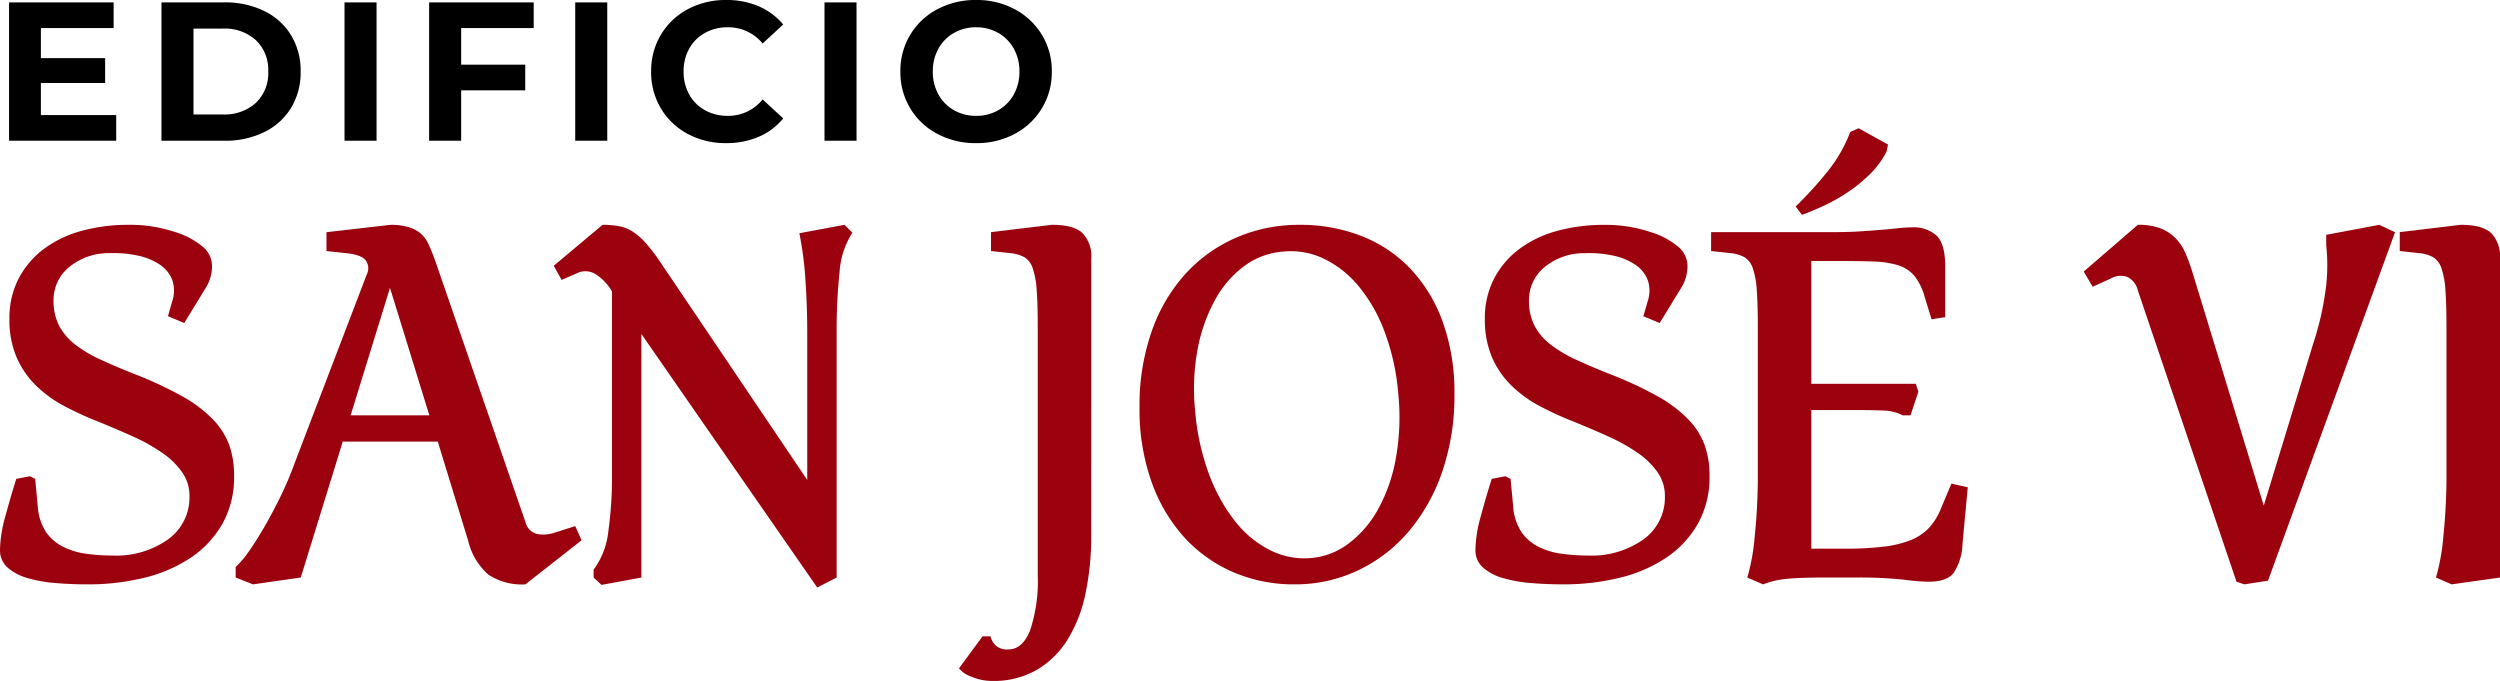
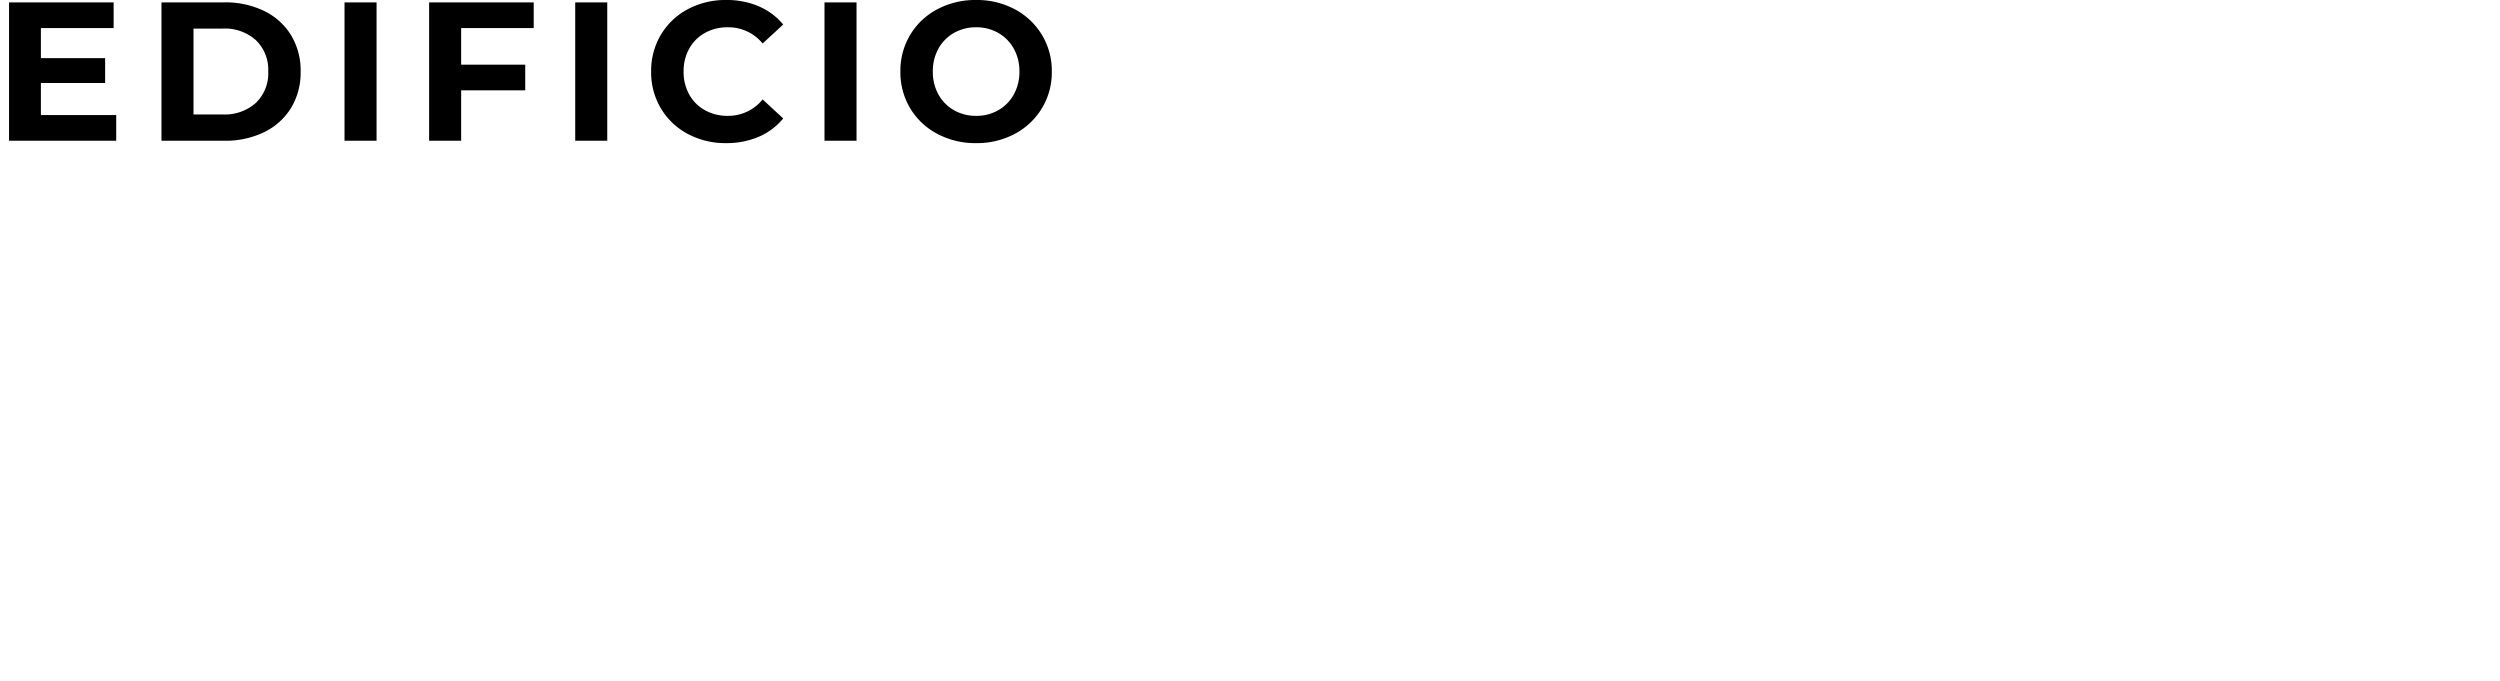
<svg xmlns="http://www.w3.org/2000/svg" width="366.751" height="99.895" viewBox="0 0 366.751 99.895">
  <g id="Grupo_8" data-name="Grupo 8" transform="translate(-442.236 -286.622)">
-     <path id="Trazado_22" data-name="Trazado 22" d="M35.42-14.938a13.932,13.932,0,0,1-1.733,7.084,14.856,14.856,0,0,1-4.658,4.967A21.3,21.3,0,0,1,22.215.039,34.355,34.355,0,0,1,13.937,1Q11.55,1,9.24.808A20.418,20.418,0,0,1,5.121.077a7.537,7.537,0,0,1-2.926-1.54A3.35,3.35,0,0,1,1.078-4.081a19.115,19.115,0,0,1,.77-4.851q.77-2.849,1.617-5.544l2-.385.77.385L6.622-10.4A7.766,7.766,0,0,0,7.815-6.7,6.65,6.65,0,0,0,10.28-4.543,10.682,10.682,0,0,0,13.667-3.5a27.47,27.47,0,0,0,3.889.27,13.133,13.133,0,0,0,8.2-2.387,7.564,7.564,0,0,0,3.118-6.314,6.052,6.052,0,0,0-1.04-3.465,11.3,11.3,0,0,0-2.887-2.849,26.058,26.058,0,0,0-4.312-2.425q-2.464-1.116-5.313-2.272a46.567,46.567,0,0,1-4.851-2.233,17.881,17.881,0,0,1-4.119-3A13.04,13.04,0,0,1,3.5-32.34a14,14,0,0,1-1.039-5.621,12.534,12.534,0,0,1,1.347-5.891,12.827,12.827,0,0,1,3.7-4.35,16.356,16.356,0,0,1,5.544-2.656,25.721,25.721,0,0,1,6.892-.886A20.639,20.639,0,0,1,26.719-50.7a11.43,11.43,0,0,1,4.312,2.348,3.737,3.737,0,0,1,1.155,2.734,6,6,0,0,1-.924,3.118l-3.157,5.159-2.387-1,.616-2.156a4.843,4.843,0,0,0,0-3.2,4.84,4.84,0,0,0-1.848-2.233,9.283,9.283,0,0,0-3.234-1.309,16.649,16.649,0,0,0-4.158-.347,9.049,9.049,0,0,0-6.006,2.156,6.217,6.217,0,0,0-2.156,4.7A8.039,8.039,0,0,0,9.74-36.96a8.594,8.594,0,0,0,2.31,2.733,18.64,18.64,0,0,0,3.734,2.233q2.233,1.039,5.159,2.194A54.873,54.873,0,0,1,27.8-26.6a19.472,19.472,0,0,1,4.466,3.35,10.867,10.867,0,0,1,2.425,3.773A13.179,13.179,0,0,1,35.42-14.938ZM86.394-5.467,78.155,1A8.882,8.882,0,0,1,72.727-.424,9.49,9.49,0,0,1,69.762-5.39L65.3-19.943H51.359L45.2,0,38.192,1,35.651,0V-1.54a14.715,14.715,0,0,0,2-2.387q1.078-1.54,2.233-3.542t2.31-4.35a49.059,49.059,0,0,0,2.079-4.889L54.9-44.506a1.968,1.968,0,0,0-.154-2q-.616-.847-2.849-1.078l-2.926-.308v-2.772l9.394-1.078a8.931,8.931,0,0,1,2.695.346,4.869,4.869,0,0,1,1.771.963,4.582,4.582,0,0,1,1.117,1.54q.424.924.885,2.156L78.155-8.162a2.372,2.372,0,0,0,1.694,1.771,5.1,5.1,0,0,0,2.464-.154l3.157-1ZM64.064-23.793,58.289-42.5,52.514-23.793Zm62.062-26.8a12.112,12.112,0,0,0-1.886,5.813,79.986,79.986,0,0,0-.424,8.74V0l-2.849,1.463L95.172-35.728V0L89.32,1.078,88.165,0V-1.155a11.531,11.531,0,0,0,2.156-5.621,58.868,58.868,0,0,0,.539-8.547V-41.965a7.281,7.281,0,0,0-2.541-2.618,2.8,2.8,0,0,0-2.387-.154l-2.464,1.078-1.155-2.079,7.161-6.006a13.624,13.624,0,0,1,2.387.193,5.575,5.575,0,0,1,2.04.808,9.8,9.8,0,0,1,1.964,1.732A26.722,26.722,0,0,1,98.1-46.046L119.5-14.322V-35.805q0-4.081-.27-7.931a50.25,50.25,0,0,0-.885-6.776l6.622-1.232ZM161.161-6.16a41.014,41.014,0,0,1-.809,8.354,21.055,21.055,0,0,1-2.579,6.776,13.266,13.266,0,0,1-4.543,4.543,12.681,12.681,0,0,1-6.622,1.655,7.669,7.669,0,0,1-3-.616,4.038,4.038,0,0,1-1.848-1.232l3.465-4.7h1.155a2.806,2.806,0,0,0,.731,1.309,2.489,2.489,0,0,0,1.887.616q2.079,0,3.2-2.81a22.956,22.956,0,0,0,1.117-8.124V-36.806q0-3.311-.154-5.352a12.328,12.328,0,0,0-.578-3.2,2.991,2.991,0,0,0-1.193-1.617,5.248,5.248,0,0,0-2.079-.616l-2.849-.308v-2.772l8.932-1.078q3.157,0,4.466,1.194a4.93,4.93,0,0,1,1.309,3.812Zm53.284-20.713a34.321,34.321,0,0,1-1.771,11.281,27,27,0,0,1-4.928,8.816,22.244,22.244,0,0,1-7.469,5.737A21.5,21.5,0,0,1,190.96,1a22.33,22.33,0,0,1-9.009-1.81,20.859,20.859,0,0,1-7.2-5.159,24.135,24.135,0,0,1-4.774-8.162,31.784,31.784,0,0,1-1.732-10.818,32.963,32.963,0,0,1,1.771-11.126,24.624,24.624,0,0,1,4.928-8.432,21.827,21.827,0,0,1,7.469-5.351,22.987,22.987,0,0,1,9.317-1.887,24.642,24.642,0,0,1,9.009,1.617,19.87,19.87,0,0,1,7.2,4.774,22.289,22.289,0,0,1,4.774,7.815A30.472,30.472,0,0,1,214.445-26.873Zm-8.239-.077a33.786,33.786,0,0,0-2-9.086,23.251,23.251,0,0,0-3.811-6.7,15.2,15.2,0,0,0-5.12-4.042,11.054,11.054,0,0,0-5.929-1.039,10.93,10.93,0,0,0-5.621,2.04,15.148,15.148,0,0,0-4.312,4.889,24.079,24.079,0,0,0-2.618,7.238,31.862,31.862,0,0,0-.385,9.24,34.824,34.824,0,0,0,2,9.163,25.433,25.433,0,0,0,3.811,6.93,15.36,15.36,0,0,0,5.121,4.273,11.169,11.169,0,0,0,5.929,1.194A10.632,10.632,0,0,0,198.93-5a15.972,15.972,0,0,0,4.35-5.082,24.364,24.364,0,0,0,2.579-7.469A34.152,34.152,0,0,0,206.206-26.95Zm45.661,12.012a13.932,13.932,0,0,1-1.732,7.084,14.855,14.855,0,0,1-4.658,4.967A21.3,21.3,0,0,1,238.661.039,34.355,34.355,0,0,1,230.384,1Q228,1,225.687.808a20.418,20.418,0,0,1-4.12-.731,7.537,7.537,0,0,1-2.926-1.54,3.35,3.35,0,0,1-1.117-2.618,19.115,19.115,0,0,1,.77-4.851q.77-2.849,1.617-5.544l2-.385.77.385.385,4.081a7.766,7.766,0,0,0,1.194,3.7,6.65,6.65,0,0,0,2.464,2.156,10.682,10.682,0,0,0,3.388,1.04,27.471,27.471,0,0,0,3.889.27,13.133,13.133,0,0,0,8.2-2.387,7.564,7.564,0,0,0,3.118-6.314,6.052,6.052,0,0,0-1.04-3.465,11.3,11.3,0,0,0-2.887-2.849,26.057,26.057,0,0,0-4.312-2.425q-2.464-1.116-5.313-2.272a46.566,46.566,0,0,1-4.851-2.233,17.881,17.881,0,0,1-4.12-3,13.04,13.04,0,0,1-2.849-4.158,14,14,0,0,1-1.039-5.621,12.534,12.534,0,0,1,1.347-5.891,12.827,12.827,0,0,1,3.7-4.35,16.357,16.357,0,0,1,5.544-2.656,25.721,25.721,0,0,1,6.892-.886,20.639,20.639,0,0,1,6.776,1.039,11.43,11.43,0,0,1,4.312,2.348,3.737,3.737,0,0,1,1.155,2.734,6,6,0,0,1-.924,3.118l-3.157,5.159-2.387-1,.616-2.156a4.844,4.844,0,0,0,0-3.2,4.84,4.84,0,0,0-1.848-2.233,9.283,9.283,0,0,0-3.234-1.309,16.649,16.649,0,0,0-4.158-.347,9.049,9.049,0,0,0-6.006,2.156,6.217,6.217,0,0,0-2.156,4.7,8.039,8.039,0,0,0,.808,3.773,8.594,8.594,0,0,0,2.31,2.733,18.64,18.64,0,0,0,3.734,2.233q2.233,1.039,5.159,2.194a54.874,54.874,0,0,1,6.853,3.2,19.472,19.472,0,0,1,4.466,3.35,10.866,10.866,0,0,1,2.425,3.773A13.179,13.179,0,0,1,251.867-14.938Zm37.884,1.694L288.981-5a8.243,8.243,0,0,1-1.348,4.389Q286.594.616,283.976.616a33.568,33.568,0,0,1-3.658-.308A62.328,62.328,0,0,0,273.2,0h-4.62q-3.465,0-5.39.192A12.705,12.705,0,0,0,259.721,1l-2.31-1a30.438,30.438,0,0,0,1.078-5.968,86.862,86.862,0,0,0,.462-9.433V-36.806q0-3.311-.154-5.352a12.328,12.328,0,0,0-.577-3.2,2.991,2.991,0,0,0-1.194-1.617,5.248,5.248,0,0,0-2.079-.616l-2.849-.308v-2.772h17.787q2.31,0,4.081-.116t3.157-.231q1.386-.115,2.426-.231a17.219,17.219,0,0,1,1.887-.116,5.019,5.019,0,0,1,3.811,1.271q1.194,1.271,1.194,4.428v7.469l-2,.308-1-3.234a8.61,8.61,0,0,0-1.54-3.157,5.081,5.081,0,0,0-2.387-1.54,13.821,13.821,0,0,0-3.619-.539q-2.156-.077-5.159-.077H266.8v18.018h15.323l.385,1.155-1.155,3.465H280.2a6.332,6.332,0,0,0-2.7-.693q-1.54-.077-3.85-.077H266.8V-4.235h4.928a46.051,46.051,0,0,0,5.775-.308,15.178,15.178,0,0,0,4-1,7.466,7.466,0,0,0,2.656-1.848,9.5,9.5,0,0,0,1.733-2.926l1.463-3.465Zm-11.7-50.281-.231,1.078a13,13,0,0,1-2.349,3.2,21.631,21.631,0,0,1-3.118,2.58,26.271,26.271,0,0,1-3.465,2q-1.771.847-3.465,1.463l-.924-1.232a55.34,55.34,0,0,0,4.7-5.159,21.033,21.033,0,0,0,3.311-5.775l1.232-.539Zm74.382,12.859L333.795.462,330.33,1,329.175.616,314.7-42.119a2.914,2.914,0,0,0-1.578-2,2.976,2.976,0,0,0-2.349.231l-2.7,1.232-1.309-2.233,7.931-6.853a9,9,0,0,1,3.388.539,6.329,6.329,0,0,1,2.194,1.463,7.2,7.2,0,0,1,1.424,2.194q.539,1.271,1,2.733l10.472,34.265,7.238-23.716a44.109,44.109,0,0,0,1.925-8.624,27.7,27.7,0,0,0,0-5.852v-1.54l7.777-1.463ZM367.829,0l-7.084,1-2.31-1a30.438,30.438,0,0,0,1.078-5.968,86.862,86.862,0,0,0,.462-9.433V-36.806q0-3.311-.154-5.352a12.328,12.328,0,0,0-.577-3.2,2.991,2.991,0,0,0-1.194-1.617,5.248,5.248,0,0,0-2.079-.616l-2.849-.308v-2.772l8.932-1.078q3.157,0,4.466,1.194a4.93,4.93,0,0,1,1.309,3.812Z" transform="translate(441.158 371.348)" fill="#9b020e" />
    <path id="Trazado_23" data-name="Trazado 23" d="M18.125-3.77V0H2.407V-20.3H17.748v3.77H7.076v4.408H16.5v3.654H7.076v4.7ZM24.766-20.3h9.222a12.961,12.961,0,0,1,5.843,1.261,9.445,9.445,0,0,1,3.944,3.553,9.992,9.992,0,0,1,1.407,5.336,9.992,9.992,0,0,1-1.407,5.336,9.445,9.445,0,0,1-3.944,3.552A12.961,12.961,0,0,1,33.988,0H24.766Zm8.99,16.443a6.822,6.822,0,0,0,4.858-1.7,5.992,5.992,0,0,0,1.813-4.6,5.992,5.992,0,0,0-1.812-4.6,6.822,6.822,0,0,0-4.858-1.7H29.464V-3.857ZM51.62-20.3h4.7V0h-4.7Zm17.11,3.77v5.365h9.4v3.77h-9.4V0h-4.7V-20.3H79.373v3.77ZM85.463-20.3h4.7V0h-4.7ZM107.59.348A11.66,11.66,0,0,1,101.979-1a10.064,10.064,0,0,1-3.944-3.741A10.307,10.307,0,0,1,96.6-10.15a10.307,10.307,0,0,1,1.436-5.408,10.064,10.064,0,0,1,3.944-3.741,11.721,11.721,0,0,1,5.641-1.349,11.831,11.831,0,0,1,4.771.928,9.555,9.555,0,0,1,3.581,2.668l-3.016,2.784a6.485,6.485,0,0,0-5.1-2.378,6.777,6.777,0,0,0-3.364.827,5.875,5.875,0,0,0-2.305,2.305,6.777,6.777,0,0,0-.826,3.364,6.777,6.777,0,0,0,.826,3.364,5.876,5.876,0,0,0,2.305,2.306,6.777,6.777,0,0,0,3.364.826,6.453,6.453,0,0,0,5.1-2.407l3.016,2.784a9.4,9.4,0,0,1-3.6,2.7A11.935,11.935,0,0,1,107.59.348ZM122.032-20.3h4.7V0h-4.7ZM144.275.348a11.849,11.849,0,0,1-5.7-1.363A10.116,10.116,0,0,1,134.6-4.771a10.252,10.252,0,0,1-1.436-5.379,10.252,10.252,0,0,1,1.436-5.38,10.116,10.116,0,0,1,3.973-3.755,11.849,11.849,0,0,1,5.7-1.363,11.765,11.765,0,0,1,5.684,1.363,10.247,10.247,0,0,1,3.973,3.755,10.174,10.174,0,0,1,1.45,5.38,10.174,10.174,0,0,1-1.45,5.379,10.247,10.247,0,0,1-3.973,3.756A11.765,11.765,0,0,1,144.275.348Zm0-4a6.442,6.442,0,0,0,3.248-.826A5.931,5.931,0,0,0,149.8-6.786a6.777,6.777,0,0,0,.827-3.364,6.777,6.777,0,0,0-.827-3.364,5.931,5.931,0,0,0-2.277-2.305,6.442,6.442,0,0,0-3.248-.827,6.442,6.442,0,0,0-3.248.827,5.931,5.931,0,0,0-2.277,2.305,6.777,6.777,0,0,0-.827,3.364,6.777,6.777,0,0,0,.827,3.364,5.931,5.931,0,0,0,2.277,2.306A6.442,6.442,0,0,0,144.275-3.654Z" transform="translate(441.158 307.27)" />
  </g>
</svg>